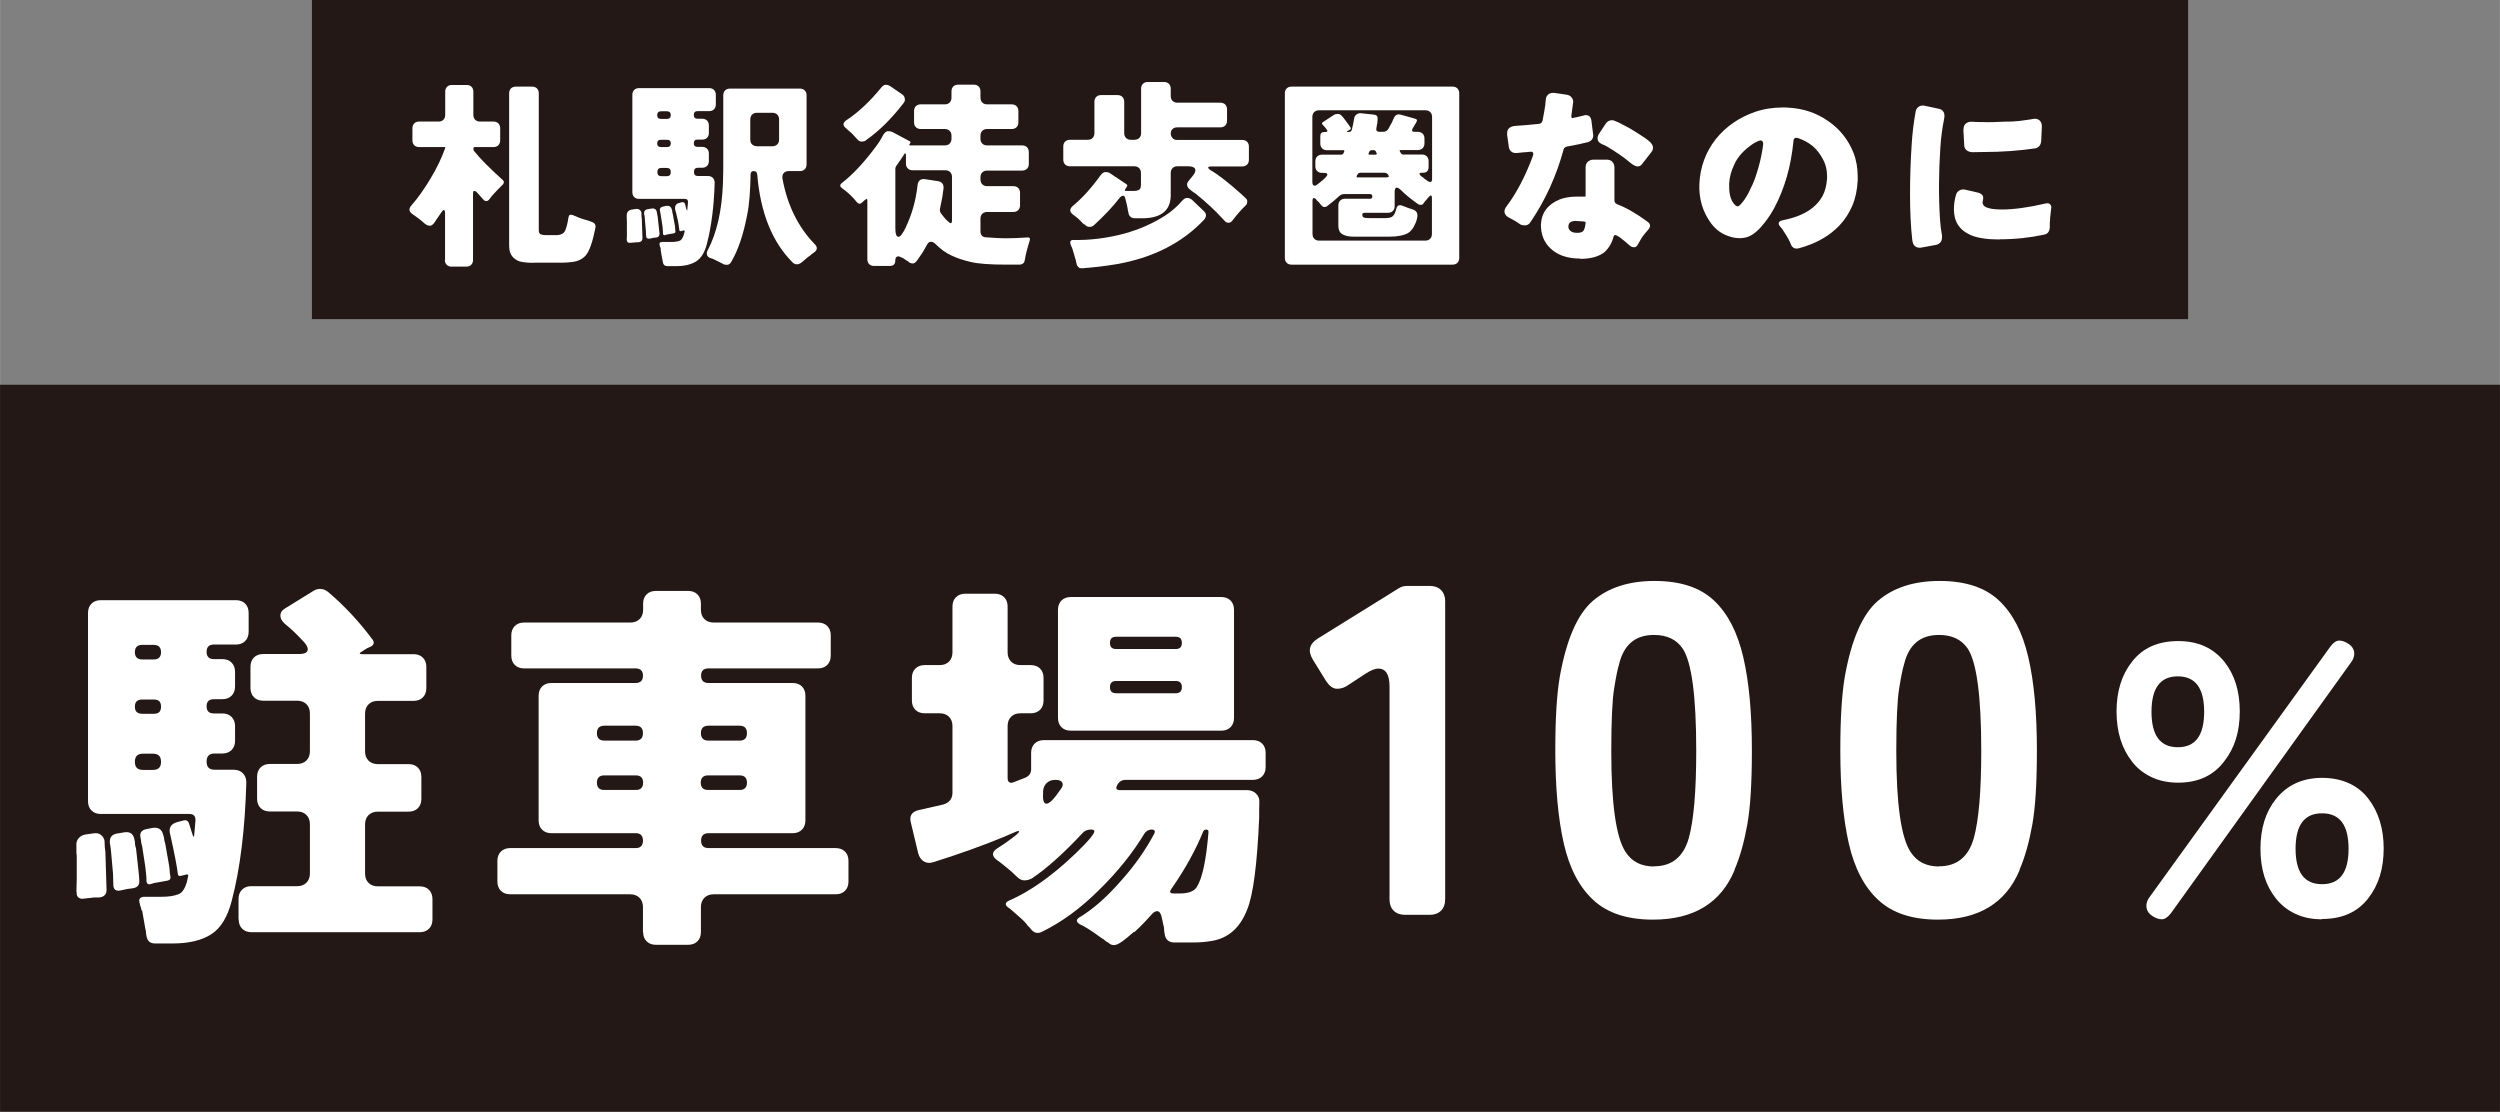
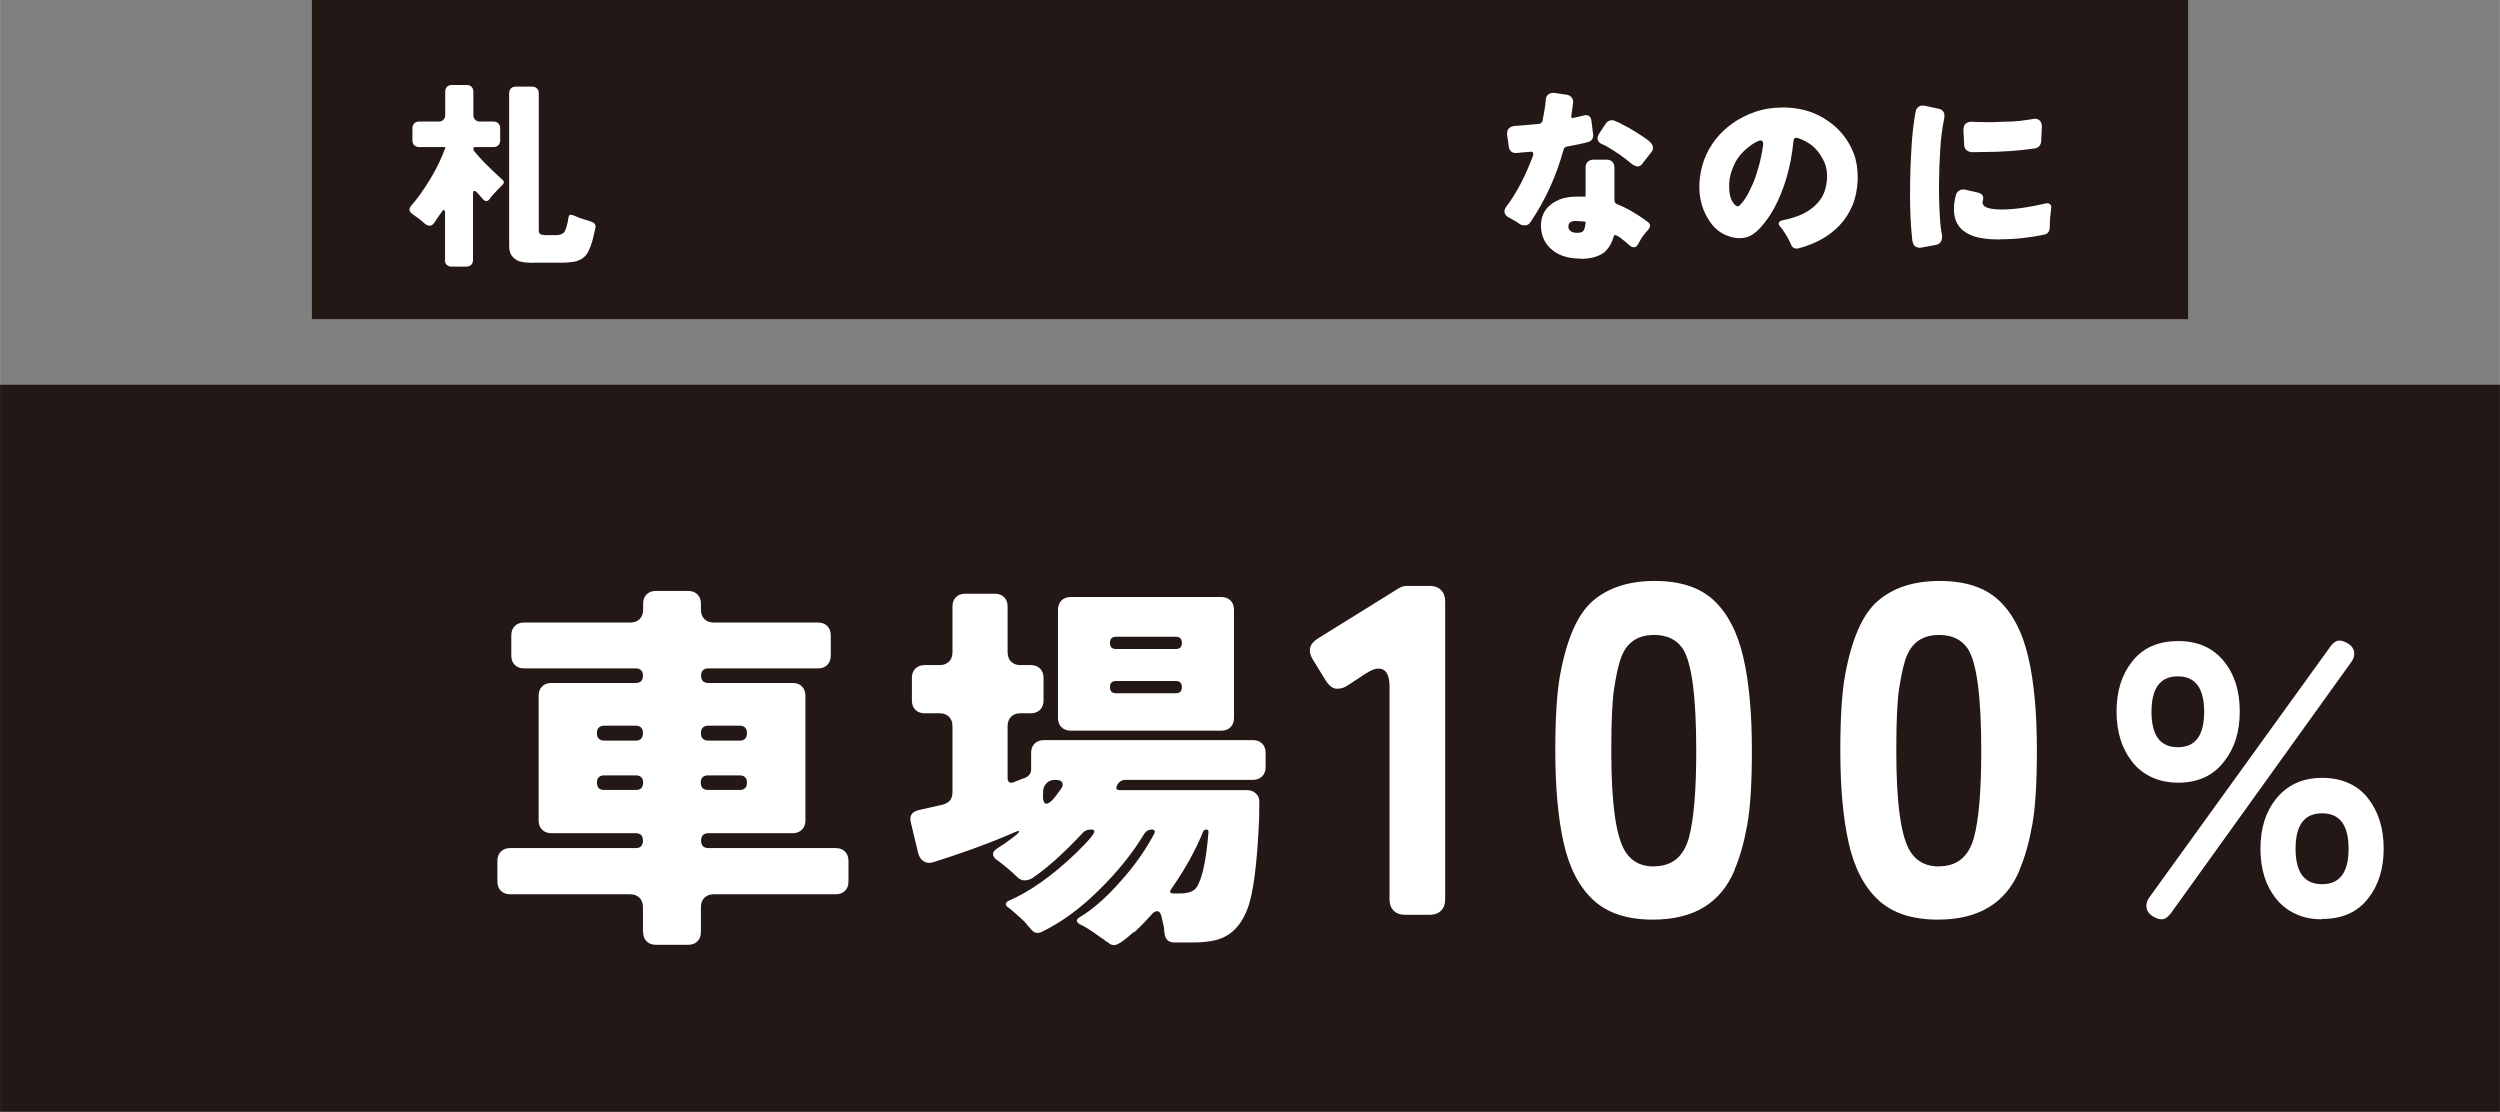
<svg xmlns="http://www.w3.org/2000/svg" id="_レイヤー_2" data-name="レイヤー_2" width="53.25mm" height="23.68mm" viewBox="0 0 150.95 67.13">
  <rect x="0" y="0" width="150.95" height="67.13" fill="#808080" stroke="none" />
  <defs>
    <style>
      .cls-1 {
        fill: #231815;
      }

      .cls-2 {
        fill: #fff;
      }
    </style>
  </defs>
  <g id="_レイヤー_1-2" data-name="レイヤー_1">
    <rect class="cls-1" x="18.83" width="113.29" height="19.27" />
    <rect class="cls-1" y="23.23" width="150.95" height="43.9" />
    <g>
-       <path class="cls-2" d="M4.61,53.88l.02-.77v-1.42c-.02-.12-.02-.23-.02-.33v-.3c-.02-.17.03-.32.13-.44.1-.12.24-.2.41-.23l.49-.07c.19-.03.34,0,.46.1s.19.22.21.36c0,.26.02.48.05.65l.07,2.3c0,.28-.15.43-.44.46h-.23c-.08,0-.16,0-.23.02l-.46.05c-.14.03-.25,0-.34-.07-.09-.08-.12-.19-.1-.33ZM8.54,54.97l-.02-.12-.07-.21s0-.08-.02-.09c-.08-.26.02-.4.3-.4h1.05c.39,0,.71-.05.95-.14.25-.06.43-.33.56-.79l.07-.33c.02-.06-.02-.09-.09-.09l-.37.09c-.09.02-.15-.02-.16-.09-.06-.51-.22-1.31-.46-2.39-.12-.4.02-.66.42-.77l.35-.09c.19-.06.31,0,.37.21l.19.6c.03.11.06.16.08.16s.04-.05.04-.16l.07-.84c0-.25-.12-.37-.37-.37h-5.35c-.23,0-.42-.07-.56-.21-.14-.14-.21-.33-.21-.56v-11.37c0-.23.07-.42.21-.56.14-.14.33-.21.56-.21h8.16c.23,0,.42.07.56.21.14.14.21.33.21.56v1.14c0,.23-.07.42-.21.56-.14.14-.33.21-.56.21h-1.33c-.29,0-.44.15-.44.44s.15.44.44.44h.51c.23,0,.42.07.56.21s.21.33.21.56v.88c0,.23-.07.42-.21.56s-.33.21-.56.21h-.51c-.29,0-.44.14-.44.43s.15.43.44.43h.51c.23,0,.42.07.56.21s.21.33.21.56v.88c0,.23-.07.42-.21.56s-.33.21-.56.21h-.46c-.33,0-.49.16-.49.49s.16.49.49.49h1.14c.23,0,.42.07.56.21.14.14.21.33.21.56-.08,2.82-.37,5.2-.88,7.14-.25.98-.66,1.65-1.23,2.02s-1.35.56-2.32.56h-1.09c-.29,0-.46-.15-.51-.46-.02-.08-.03-.15-.03-.22,0-.07-.02-.14-.04-.22l-.19-1.09ZM6.84,53.42l-.02-.67-.12-1.35c-.02-.19-.04-.35-.07-.49-.03-.34.12-.53.44-.58l.42-.07c.36-.06.57.09.63.46.02.08.03.16.03.24s.03.17.06.27l.14,1.26c.03.25.05.49.06.72,0,.23-.11.37-.36.42l-.37.05-.42.09c-.28.05-.42-.07-.42-.35ZM8.58,39.82h.7c.29,0,.44-.15.44-.44s-.15-.44-.44-.44h-.7c-.29,0-.44.15-.44.44s.15.44.44.44ZM8.58,43.1h.72c.28,0,.42-.14.42-.43s-.14-.43-.42-.43h-.72c-.29,0-.44.14-.44.43s.15.43.44.43ZM8.63,46.49h.6c.33,0,.49-.16.49-.49s-.16-.49-.49-.49h-.6c-.33,0-.49.16-.49.49s.16.49.49.49ZM8.84,53.21c0-.14,0-.28-.02-.42-.02-.14-.03-.29-.05-.46l-.19-1.23c-.03-.09-.05-.18-.06-.25,0-.08-.02-.17-.04-.28-.06-.28.06-.45.37-.51l.37-.07c.34-.05.55.09.63.42.03.08.05.16.06.24,0,.09.03.17.06.27l.21,1.19c.03.16.05.3.06.43,0,.13.02.26.05.4.02.13-.04.21-.2.24l-.79.14-.23.07c-.12.03-.2-.02-.23-.16ZM14.4,55.51v-1.23c0-.23.07-.42.21-.56s.33-.21.56-.21h2.77c.23,0,.42-.07.56-.21.14-.14.21-.33.21-.56v-2.97c0-.23-.07-.42-.21-.56-.14-.14-.33-.21-.56-.21h-1.65c-.23,0-.42-.07-.56-.21s-.21-.33-.21-.56v-1.33c0-.23.07-.42.21-.56s.33-.21.56-.21h1.65c.23,0,.42-.07.56-.21.14-.14.21-.33.21-.56v-2.28c0-.23-.07-.42-.21-.56-.14-.14-.33-.21-.56-.21h-2.05c-.23,0-.42-.07-.56-.21-.14-.14-.21-.33-.21-.56v-1.28c0-.23.07-.42.21-.56.14-.14.33-.21.56-.21h2.19c.26,0,.42-.06.48-.19.05-.12,0-.29-.17-.49-.42-.46-.81-.84-1.19-1.14-.19-.17-.28-.34-.27-.52,0-.18.12-.33.34-.45l1.65-1.02c.12-.08.26-.12.41-.12s.3.05.45.16c1.01.85,1.91,1.82,2.72,2.91.11.16.08.29-.09.4l-.26.12-.3.19c-.19.11-.17.16.05.16h3.07c.23,0,.42.07.56.21.14.14.21.33.21.56v1.28c0,.23-.07.42-.21.56-.14.14-.33.21-.56.21h-2.16c-.23,0-.42.07-.56.21-.14.14-.21.33-.21.56v2.28c0,.23.07.42.21.56.14.14.33.21.56.21h1.86c.23,0,.42.07.56.21.14.14.21.33.21.56v1.33c0,.23-.07.42-.21.56-.14.14-.33.21-.56.21h-1.86c-.23,0-.42.07-.56.21-.14.14-.21.33-.21.56v2.97c0,.23.07.42.21.56.14.14.33.21.56.21h2.53c.23,0,.42.07.56.21s.21.33.21.56v1.23c0,.23-.07.42-.21.56s-.33.21-.56.21h-10.16c-.23,0-.42-.07-.56-.21s-.21-.33-.21-.56Z" />
      <path class="cls-2" d="M38.82,56.28v-1.51c0-.23-.07-.42-.21-.56s-.33-.21-.56-.21h-7.25c-.23,0-.42-.07-.56-.21-.14-.14-.21-.33-.21-.56v-1.25c0-.23.07-.42.21-.56.14-.14.33-.21.56-.21h7.58c.29,0,.44-.15.44-.45s-.15-.45-.44-.45h-5.09c-.23,0-.42-.07-.56-.21-.14-.14-.21-.33-.21-.56v-7.53c0-.23.07-.42.21-.56.14-.14.33-.21.56-.21h5.09c.29,0,.44-.15.44-.44s-.15-.44-.44-.44h-6.74c-.23,0-.42-.07-.56-.21-.14-.14-.21-.33-.21-.56v-1.23c0-.23.07-.42.21-.56.14-.14.33-.21.56-.21h6.42c.23,0,.42-.07.56-.21s.21-.33.21-.56v-.37c0-.23.07-.42.21-.56s.33-.21.56-.21h1.95c.23,0,.42.07.56.21.14.14.21.33.21.56v.37c0,.23.07.42.21.56.14.14.33.21.56.21h6.3c.23,0,.42.07.56.21s.21.33.21.56v1.23c0,.23-.07.42-.21.56s-.33.21-.56.21h-6.62c-.29,0-.44.15-.44.44s.15.44.44.44h5.09c.23,0,.42.07.56.21.14.14.21.33.21.56v7.53c0,.23-.07.42-.21.56-.14.14-.33.21-.56.21h-5.07c-.31,0-.46.15-.46.45s.15.45.46.45h7.67c.23,0,.42.07.56.21.14.14.21.33.21.56v1.25c0,.23-.07.42-.21.56-.14.14-.33.21-.56.21h-7.37c-.23,0-.42.07-.56.21-.14.14-.21.33-.21.56v1.51c0,.23-.07.42-.21.56-.14.14-.33.21-.56.21h-1.95c-.23,0-.42-.07-.56-.21-.14-.14-.21-.33-.21-.56ZM36.5,44.72h1.88c.29,0,.44-.15.44-.45s-.15-.45-.44-.45h-1.88c-.31,0-.46.15-.46.45s.15.45.46.45ZM36.48,47.7h1.91c.29,0,.44-.15.44-.44s-.15-.44-.44-.44h-1.91c-.29,0-.44.15-.44.44s.15.44.44.44ZM42.78,44.72h1.88c.29,0,.44-.15.44-.45s-.15-.45-.44-.45h-1.88c-.31,0-.46.15-.46.45s.15.45.46.45ZM42.75,47.7h1.91c.29,0,.44-.15.44-.44s-.15-.44-.44-.44h-1.91c-.29,0-.44.15-.44.44s.15.44.44.44Z" />
      <path class="cls-2" d="M68.44,56.29c-.23.21-.46.39-.67.55-.22.15-.38.23-.5.23s-.22-.04-.3-.11c-.09-.07-.14-.1-.17-.1l-.16-.14s-.09-.04-.19-.12c-.57-.42-.99-.68-1.25-.79-.23-.14-.24-.28-.02-.42.81-.48,1.65-1.22,2.53-2.23.79-.88,1.45-1.82,1.98-2.81.08-.17.03-.26-.15-.26s-.32.08-.43.23c-.7,1.16-1.6,2.29-2.72,3.39-1.13,1.13-2.29,1.98-3.49,2.56-.25.12-.46.07-.65-.16-.03-.03-.05-.06-.07-.09l-.14-.14c-.05-.09-.19-.25-.43-.46s-.38-.34-.43-.38c-.05-.04-.1-.08-.15-.13-.05-.05-.11-.08-.17-.12-.19-.15-.17-.29.05-.4,1.29-.56,2.63-1.51,4.04-2.86.82-.79,1.19-1.25,1.12-1.37-.03-.05-.09-.07-.19-.07-.23,0-.41.08-.53.23-1.13,1.21-2.15,2.12-3.04,2.72-.15.08-.31.12-.46.12s-.3-.07-.44-.21c-.22-.22-.4-.38-.55-.5-.15-.12-.27-.21-.36-.29-.09-.08-.19-.15-.28-.21-.36-.26-.35-.51.02-.74.25-.15.55-.36.91-.63s.46-.4.33-.4c-.03,0-.09.02-.16.05s-.33.14-.77.33c-1.16.48-2.55.98-4.16,1.49-.23.08-.43.07-.6-.03-.17-.1-.29-.27-.35-.5l-.44-1.84c-.11-.42.05-.67.49-.77.5-.11.98-.22,1.46-.33.37-.11.56-.35.56-.72v-4.02c0-.23-.07-.42-.21-.56s-.33-.21-.56-.21h-.91c-.23,0-.42-.07-.56-.21-.14-.14-.21-.33-.21-.56v-1.37c0-.23.07-.42.21-.56.14-.14.33-.21.56-.21h.91c.23,0,.42-.07.56-.21.14-.14.21-.33.21-.56v-2.77c0-.23.07-.42.21-.56.14-.14.33-.21.56-.21h1.79c.23,0,.42.07.56.21.14.14.21.33.21.56v2.77c0,.23.07.42.21.56.14.14.33.21.56.21h.63c.23,0,.42.07.56.21.14.14.21.33.21.56v1.37c0,.23-.07.42-.21.56-.14.14-.33.21-.56.21h-.63c-.23,0-.42.07-.56.21-.14.14-.21.33-.21.56v3.14c0,.12.03.21.1.25.07.05.16.05.27,0l.72-.28c.22-.11.33-.27.33-.49v-1c0-.23.07-.42.21-.56s.33-.21.56-.21h12.62c.23,0,.42.07.56.21s.21.33.21.56v.86c0,.23-.07.42-.21.56s-.33.21-.56.21h-7.67c-.23,0-.41.1-.52.31s-.06.31.17.31h7.65c.23,0,.42.07.56.21.14.14.21.3.2.49,0,.19-.01.36-.01.51v.46c-.12,2.8-.36,4.65-.72,5.53-.43,1.12-1.15,1.75-2.16,1.91-.34.06-.72.09-1.14.09h-1.09c-.36,0-.56-.18-.6-.54-.02-.08-.03-.16-.03-.26,0-.09-.02-.19-.05-.28-.02-.09-.04-.19-.06-.28-.06-.36-.16-.53-.3-.53-.11,0-.21.05-.3.15-.09.1-.24.26-.43.47-.19.21-.41.42-.64.63ZM62.97,48.02c0,.34.07.51.21.51.19,0,.46-.28.84-.84.14-.17.18-.31.12-.43-.06-.12-.2-.17-.42-.17s-.4.07-.53.2-.21.31-.21.52v.21ZM63.88,43.35v-6.53c0-.23.07-.42.21-.56.14-.14.33-.21.56-.21h9.09c.23,0,.42.07.56.21.14.14.21.33.21.56v6.53c0,.23-.07.42-.21.56-.14.14-.33.21-.56.21h-9.09c-.23,0-.42-.07-.56-.21-.14-.14-.21-.33-.21-.56ZM67.39,39.19h3.6c.25,0,.37-.12.37-.37s-.12-.37-.37-.37h-3.6c-.25,0-.37.12-.37.37s.12.37.37.37ZM67.39,41.86h3.6c.25,0,.37-.12.37-.37s-.12-.37-.37-.37h-3.6c-.25,0-.37.12-.37.37s.12.37.37.37ZM70.88,53.95h.35c.51,0,.85-.12,1.02-.37.34-.51.58-1.63.72-3.35,0-.09-.05-.14-.14-.14s-.16.05-.19.14c-.45,1.1-1.08,2.25-1.91,3.44-.14.19-.09.28.14.28Z" />
      <path class="cls-2" d="M83.9,54.32v-12.87c0-.72-.23-1.08-.68-1.08-.19,0-.44.1-.77.31l-1.08.71c-.19.13-.4.2-.64.2s-.46-.16-.67-.48l-.79-1.28c-.32-.53-.22-.95.31-1.28l4.88-3.03c.15-.09.31-.14.48-.14h1.39c.28,0,.51.08.68.25.17.17.25.4.25.68v18c0,.28-.08.51-.25.68-.17.17-.4.25-.68.25h-1.5c-.28,0-.51-.08-.68-.25s-.25-.4-.25-.68Z" />
      <path class="cls-2" d="M104.74,52.53c-.83,2-2.48,3-4.93,3-1.55,0-2.75-.39-3.6-1.18-.85-.78-1.45-1.93-1.79-3.43-.34-1.5-.51-3.37-.51-5.6,0-1.93.09-3.43.28-4.51.4-2.21,1.06-3.72,1.98-4.52.93-.8,2.17-1.21,3.73-1.21s2.75.39,3.59,1.18,1.42,1.92,1.77,3.42c.35,1.49.52,3.37.52,5.64,0,1.95-.09,3.44-.28,4.49s-.44,1.95-.77,2.71ZM99.87,52.31c1.08,0,1.78-.57,2.1-1.7.3-1.08.45-2.83.45-5.27,0-3.29-.27-5.35-.82-6.18-.38-.55-.95-.82-1.73-.82-1.12,0-1.81.58-2.1,1.73-.1.32-.2.83-.31,1.52-.11.69-.17,1.94-.17,3.76,0,3.21.29,5.25.88,6.12.38.57.94.85,1.7.85Z" />
      <path class="cls-2" d="M121.95,52.53c-.83,2-2.48,3-4.93,3-1.55,0-2.75-.39-3.6-1.18-.85-.78-1.45-1.93-1.79-3.43-.34-1.5-.51-3.37-.51-5.6,0-1.93.09-3.43.28-4.51.4-2.21,1.06-3.72,1.98-4.52.93-.8,2.17-1.21,3.73-1.21s2.75.39,3.59,1.18,1.42,1.92,1.77,3.42c.35,1.49.52,3.37.52,5.64,0,1.95-.09,3.44-.28,4.49s-.44,1.95-.77,2.71ZM117.08,52.31c1.08,0,1.78-.57,2.1-1.7.3-1.08.45-2.83.45-5.27,0-3.29-.27-5.35-.82-6.18-.38-.55-.95-.82-1.73-.82-1.12,0-1.81.58-2.1,1.73-.1.32-.2.83-.31,1.52-.11.69-.17,1.94-.17,3.76,0,3.21.29,5.25.88,6.12.38.57.94.85,1.7.85Z" />
      <path class="cls-2" d="M131.52,47.26c-.62,0-1.17-.12-1.64-.35-.47-.23-.86-.54-1.15-.93-.62-.79-.93-1.8-.93-3.02s.31-2.21.93-3c.65-.84,1.58-1.25,2.79-1.25s2.12.42,2.79,1.25c.62.78.93,1.77.93,3s-.31,2.21-.93,3c-.65.87-1.58,1.3-2.79,1.3ZM131.05,55.18c-.17.22-.35.33-.52.33s-.37-.07-.57-.2c-.2-.13-.32-.3-.35-.5s.02-.4.14-.58l10.97-15.2c.17-.23.35-.35.53-.35.17,0,.36.07.56.2.2.13.31.3.34.5.02.2-.03.39-.15.56l-10.95,15.25ZM129.91,42.98c0,1.43.53,2.14,1.59,2.14s1.59-.71,1.59-2.14-.53-2.14-1.59-2.14-1.59.71-1.59,2.14ZM140.21,55.51c-.62,0-1.16-.11-1.63-.34-.47-.22-.85-.53-1.16-.92-.62-.78-.93-1.77-.93-3s.31-2.22.93-3c.68-.85,1.61-1.28,2.79-1.28s2.15.42,2.79,1.25c.62.81.93,1.81.93,3.02s-.31,2.21-.93,3c-.65.84-1.58,1.25-2.79,1.25ZM140.21,53.39c1.07,0,1.6-.71,1.6-2.14s-.53-2.14-1.6-2.14-1.6.71-1.6,2.14.53,2.14,1.6,2.14Z" />
    </g>
    <g>
      <path class="cls-2" d="M26.87,15.68v-2.78c0-.14-.02-.22-.07-.22s-.1.06-.17.17-.14.21-.2.29c-.06.08-.11.15-.14.21-.11.18-.22.28-.33.28s-.21-.04-.32-.13c-.24-.22-.48-.4-.72-.56-.24-.16-.26-.34-.07-.55.19-.21.38-.46.58-.74s.39-.58.57-.88c.37-.61.66-1.22.88-1.83v-.06h-1.58c-.12,0-.22-.04-.29-.11s-.11-.17-.11-.29v-.74c0-.12.04-.22.11-.29s.17-.11.29-.11h1.18c.12,0,.22-.04.29-.11s.11-.17.11-.29v-1.41c0-.12.04-.22.11-.29.07-.07.17-.11.29-.11h.9c.12,0,.22.04.29.11.07.07.11.17.11.29v1.41c0,.12.04.22.11.29s.17.11.29.11h.82c.12,0,.22.04.29.11s.11.17.11.29v.74c0,.12-.04.22-.11.29s-.17.11-.29.11h-1.12c-.06,0-.1.03-.1.1s.02.12.06.16c.39.48.95,1.04,1.67,1.69.14.1.15.22.02.34-.19.18-.4.41-.63.66l-.16.21c-.05.06-.1.1-.17.1s-.12-.02-.17-.07l-.41-.46c-.06-.06-.11-.08-.16-.08s-.07.06-.07.18v3.99c0,.12-.04.22-.11.29-.07.07-.17.11-.29.11h-.9c-.12,0-.22-.04-.29-.11s-.11-.17-.11-.29ZM32.23,15.87c-.49,0-.82-.05-.99-.14-.17-.09-.3-.21-.38-.35-.08-.14-.12-.33-.12-.57V5.63c0-.12.04-.22.11-.29s.17-.11.29-.11h.99c.12,0,.22.04.29.11s.11.17.11.29v8.26c0,.14.04.23.12.26.08.03.18.05.31.05h.58c.31,0,.5-.09.58-.27.08-.18.15-.44.2-.78.02-.17.1-.22.27-.16.25.11.47.2.65.25.25.07.41.12.49.16.18.06.25.18.22.36-.17.86-.37,1.42-.59,1.67-.2.22-.47.35-.81.39-.17.02-.35.04-.54.04h-1.77Z" />
-       <path class="cls-2" d="M37.84,14.47c0-.06.01-.13.01-.19v-.94c0-.06-.01-.12-.01-.17v-.16c0-.09.01-.16.07-.23s.12-.1.21-.12l.26-.04c.1-.02.18,0,.24.05.06.05.1.11.11.19,0,.14,0,.25.02.34l.04,1.19c0,.14-.08.22-.24.24h-.11s-.08,0-.12.01l-.25.02c-.15.02-.23-.04-.23-.21ZM39.89,15.04v-.06s-.05-.11-.05-.11c0-.02,0-.04-.01-.05-.04-.14.01-.21.16-.21h.54c.2,0,.37-.02.49-.07.12-.03.21-.17.28-.41l.04-.17s0-.05-.05-.05l-.19.05s-.08,0-.08-.05c-.02-.11-.03-.23-.05-.36-.02-.12-.04-.25-.07-.36-.03-.12-.05-.21-.07-.3l-.06-.22c-.02-.1-.02-.18.02-.26.04-.08.11-.13.2-.15l.18-.05c.09-.02.15.01.19.11l.08.31c.02.06.03.08.04.08s.02-.03.02-.08l.04-.43c0-.13-.06-.19-.19-.19h-2.77c-.12,0-.22-.04-.29-.11s-.11-.17-.11-.29v-5.89c0-.12.04-.22.11-.29s.17-.11.29-.11h4.24c.12,0,.22.04.29.11s.11.17.11.29v.59c0,.12-.04.22-.11.29s-.17.11-.29.11h-.7c-.15,0-.23.08-.23.23s.08.23.23.23h.28c.12,0,.22.04.29.11s.11.17.11.29v.46c0,.12-.04.22-.11.29s-.17.11-.29.11h-.28c-.15,0-.23.07-.23.22s.08.22.23.22h.28c.12,0,.22.04.29.11s.11.17.11.29v.46c0,.12-.04.22-.11.29s-.17.11-.29.11h-.25c-.17,0-.25.08-.25.25s.08.25.25.25h.6c.12,0,.22.04.29.11s.11.17.11.29c-.04,1.43-.2,2.66-.47,3.7-.13.51-.34.85-.64,1.05-.3.19-.7.29-1.2.29h-.55c-.15,0-.24-.08-.27-.24,0-.04-.01-.08-.02-.11,0-.04-.01-.07-.02-.11l-.1-.57ZM39.01,14.23c0-.06-.01-.11-.01-.17s0-.12-.01-.18l-.06-.7c0-.1-.02-.18-.04-.25-.02-.18.06-.28.23-.3l.23-.04c.18-.02.29.06.31.24l.05.27.11,1.01c0,.13-.06.21-.18.23l-.19.02-.22.05c-.15.02-.22-.04-.22-.18ZM39.91,7.18h.36c.15,0,.23-.08.23-.23s-.08-.23-.23-.23h-.36c-.15,0-.23.08-.23.23s.08.23.23.23ZM39.91,8.88h.37c.14,0,.22-.07.22-.22s-.07-.22-.22-.22h-.37c-.15,0-.23.07-.23.22s.08.22.23.22ZM39.94,10.64h.31c.17,0,.25-.08.25-.25s-.08-.25-.25-.25h-.31c-.17,0-.25.08-.25.25s.08.25.25.25ZM40.03,14.12c0-.07,0-.14-.01-.22,0-.07-.02-.15-.02-.24l-.1-.64c-.02-.11-.03-.2-.05-.27-.04-.15.02-.24.19-.28l.19-.04c.18-.02.29.05.33.22.02.04.03.08.03.13,0,.04.01.09.03.14l.11.61c.02.08.03.16.03.22,0,.07.01.14.02.21.01.07-.02.11-.1.13l-.41.07-.12.04c-.06.02-.1-.01-.12-.08ZM43.61,15.91l-.36-.18s-.03-.01-.04-.02c-.01,0-.03-.01-.04-.02l-.18-.08s-.03-.01-.05-.01c-.14-.04-.22-.11-.25-.2-.03-.09-.02-.19.04-.29.55-1.04.86-2.4.92-4.06.02-.47.02-.94.02-1.41v-3.89c0-.12.04-.22.11-.29s.17-.11.29-.11h4.23c.12,0,.22.04.29.11s.11.17.11.29v4.18c0,.12-.04.22-.11.29s-.17.11-.29.11h-.67c-.14,0-.24.04-.31.12-.07.08-.09.19-.08.31.29,1.61.94,2.94,1.95,3.98.19.19.17.37-.06.52-.06.04-.12.08-.17.13s-.11.09-.19.14c-.07.06-.17.14-.3.26s-.25.17-.35.17-.19-.04-.26-.11c-1.24-1.24-1.95-3.01-2.14-5.33-.02-.13-.09-.19-.21-.19s-.19.06-.19.19c-.02,1.04-.08,1.86-.21,2.47-.22,1.15-.53,2.08-.95,2.81-.07.13-.16.19-.27.19s-.19-.02-.27-.07ZM45.7,8.83h.94c.12,0,.22-.04.29-.11s.11-.17.11-.29v-1.22c0-.12-.04-.22-.11-.29s-.17-.11-.29-.11h-.94c-.12,0-.22.04-.29.11s-.11.17-.11.29v1.22c0,.12.04.22.11.29s.17.11.29.11Z" />
-       <path class="cls-2" d="M52.37,15.63v-3.52c0-.1-.04-.12-.12-.06l-.25.22c-.09.06-.18.04-.27-.07-.23-.28-.47-.52-.72-.71l-.11-.08s-.04-.04-.06-.05c-.14-.1-.14-.21-.01-.31.66-.51,1.33-1.23,2.01-2.14.2-.26.37-.52.49-.77.09-.14.19-.22.29-.22s.19.02.26.05l1.07.57s.04.04.02.07l-.06.11s-.02.06.02.06h2.12c.12,0,.22-.04.29-.11s.11-.17.11-.29v-.19c0-.12-.04-.22-.11-.29s-.17-.11-.29-.11h-1.46c-.12,0-.22-.04-.29-.11s-.11-.17-.11-.29v-.69c0-.12.04-.22.11-.29s.17-.11.29-.11h1.46c.12,0,.22-.04.29-.11s.11-.17.11-.29v-.39c0-.12.04-.22.11-.29s.17-.11.29-.11h.95c.12,0,.22.04.29.11s.11.17.11.29v.39c0,.12.04.22.11.29s.17.11.29.11h1.49c.12,0,.22.04.29.11s.11.17.11.29v.69c0,.12-.04.22-.11.29s-.17.11-.29.11h-1.49c-.12,0-.22.04-.29.11s-.11.17-.11.29v.19c0,.12.04.22.11.29s.17.11.29.11h2.12c.12,0,.22.04.29.11s.11.17.11.29v.72c0,.12-.04.22-.11.29s-.17.11-.29.11h-2.12c-.12,0-.22.04-.29.11s-.11.17-.11.29v.14c0,.12.04.22.11.29s.17.11.29.11h1.59c.12,0,.22.04.29.11s.11.17.11.29v.76c0,.12-.04.22-.11.29s-.17.11-.29.11h-1.59c-.12,0-.22.04-.29.11s-.11.17-.11.29v.75c0,.24.11.37.33.38.53.04.92.06,1.17.06.47,0,.9-.02,1.3-.05.17-.02.22.04.17.2l-.07.23c-.09.3-.14.51-.17.65s-.04.22-.05.26c-.02.2-.14.3-.34.3h-.76c-.99,0-1.71-.05-2.16-.16-.45-.1-.85-.24-1.19-.4-.34-.16-.65-.39-.94-.68-.1-.1-.19-.14-.29-.14s-.18.07-.25.22l-.24.42c-.13.19-.24.35-.33.48-.09.13-.18.19-.26.19s-.15-.02-.2-.05c-.05-.03-.08-.06-.08-.07l-.14-.08s-.1-.08-.17-.12l-.18-.08c-.09-.04-.16-.04-.21,0s-.08.1-.08.2h0c0,.24-.11.35-.34.35h-.95c-.12,0-.22-.04-.29-.11s-.11-.17-.11-.29ZM52.28,8.48c-.07.05-.16.07-.25.07s-.18-.04-.25-.12c-.14-.16-.27-.29-.36-.39-.12-.1-.23-.19-.33-.29-.22-.17-.21-.33.01-.49.72-.47,1.42-1.13,2.1-1.96.09-.12.18-.18.28-.18s.19.03.27.08l.71.49c.1.06.15.15.17.25.02.1,0,.2-.07.28-.73.95-1.49,1.7-2.28,2.25ZM54.7,13.7c.37-.78.6-1.61.7-2.51.03-.28.18-.41.46-.37l.78.12c.11.02.2.06.26.14.06.08.08.18.07.29l-.07.51-.14.7c-.02.11-.01.21.04.28.19.26.35.45.48.54.06.06.11.09.15.07.04-.02.05-.07.05-.16v-2.63c0-.12-.04-.22-.11-.29s-.17-.11-.29-.11h-1.98c-.12,0-.22-.04-.29-.11s-.11-.17-.11-.29v-.48c0-.09-.01-.14-.04-.14-.03,0-.06.03-.1.11-.06.09-.12.17-.16.24l-.27.39c-.05.06-.07.13-.07.22v3.55c0,.35.06.53.19.53.11,0,.26-.2.45-.59Z" />
-       <path class="cls-2" d="M65.46,13.56l-.34-.34c-.06-.05-.11-.1-.17-.14-.06-.05-.11-.09-.17-.13-.21-.16-.21-.33-.01-.51.58-.48,1.14-1.1,1.67-1.84.1-.14.2-.21.31-.21s.2.02.27.07l.99.66c.06.04.07.09.04.14l-.11.17c-.04.06-.02.1.05.1h.43c.18,0,.3-.03.37-.08.07-.05.1-.15.1-.31v-.7c0-.12-.04-.22-.11-.29-.07-.07-.17-.11-.29-.11h-3.89c-.12,0-.22-.04-.29-.11s-.11-.17-.11-.29v-.8c0-.12.04-.22.11-.29s.17-.11.29-.11h1.08c.12,0,.22-.04.29-.11s.11-.17.11-.29v-1.9c0-.12.04-.22.11-.29s.17-.11.29-.11h1c.12,0,.22.04.29.11s.11.17.11.29v1.9c0,.12.04.22.11.29s.17.11.29.11h.22c.12,0,.22-.04.29-.11.07-.07.11-.17.11-.29v-2.69c0-.12.04-.22.11-.29s.17-.11.29-.11h.99c.12,0,.22.04.29.11s.11.17.11.29v.45c0,.12.04.22.11.29s.17.11.29.11h2.6c.12,0,.22.04.29.11s.11.17.11.29v.69c0,.12-.04.22-.11.29s-.17.11-.29.11h-2.61c-.11,0-.21.03-.28.1s-.11.16-.11.27.04.2.11.28.16.11.28.11h3.93c.12,0,.22.04.29.11s.11.17.11.29v.8c0,.12-.04.22-.11.29s-.17.11-.29.11h-1.84c-.27,0-.29.08-.07.23.47.27,1.08.75,1.84,1.43.04.04.08.08.13.12.04.04.1.09.16.15.06.06.09.13.08.22,0,.09-.05.17-.13.24-.26.25-.51.54-.76.87-.07.1-.15.14-.24.14s-.16-.03-.22-.1-.11-.12-.16-.17c-.45-.49-.99-.99-1.61-1.49-.1-.06-.21-.14-.33-.24-.1-.07-.16-.16-.18-.26s.02-.19.1-.28l.23-.28c.15-.18.2-.32.15-.43s-.19-.16-.43-.16h-.64c-.12,0-.22.04-.29.11s-.11.17-.11.29v1.34c0,.93-.58,1.4-1.73,1.4h-.43c-.23,0-.37-.12-.4-.36-.02-.06-.03-.13-.04-.21-.01-.07-.03-.14-.04-.21-.02-.07-.03-.13-.05-.2s-.04-.14-.06-.24c-.02-.09-.07-.14-.13-.14s-.13.04-.21.13c-.39.51-.9,1.06-1.55,1.65-.06.06-.15.1-.27.1s-.21-.05-.29-.16ZM65.12,16.13c-.06-.05-.1-.11-.11-.17-.02-.06-.03-.12-.04-.17,0-.05-.02-.11-.05-.19-.02-.08-.05-.17-.08-.28-.03-.1-.06-.2-.08-.27s-.05-.13-.07-.17c-.12-.26-.08-.39.11-.39.99.02,2.01-.1,3.07-.38.94-.26,1.77-.63,2.51-1.11.39-.26.72-.55,1-.88.1-.11.2-.17.3-.17s.21.04.31.13l.69.66c.18.16.18.34.02.53-1.33,1.41-3.11,2.31-5.33,2.69-.67.11-1.35.19-2.04.24-.09,0-.16-.01-.22-.07Z" />
-       <path class="cls-2" d="M77.58,15.58V5.63c0-.12.04-.22.11-.29s.17-.11.29-.11h9.73c.12,0,.22.04.29.11s.11.17.11.29v9.95c0,.12-.04.22-.11.29s-.17.11-.29.11h-9.73c-.12,0-.22-.04-.29-.11s-.11-.17-.11-.29ZM79.36,11.22s.08-.01.12-.04c.04-.03.06-.04.07-.05,0,0,.02-.01.04-.03l.14-.11s.06-.06.1-.08c.08-.07.16-.14.23-.22s.1-.13.08-.18c-.02-.05-.09-.07-.19-.07h-.13c-.12,0-.22-.04-.29-.11s-.11-.17-.11-.29v-.3c0-.12.04-.22.11-.29s.17-.11.29-.11h1.18s.08-.02.11-.07l.06-.13s.01-.07-.04-.07h-1.01c-.12,0-.22-.04-.29-.11s-.11-.17-.11-.29v-.45c0-.17.08-.25.25-.25h.06c.13,0,.15-.05.07-.16l-.11-.14s-.07-.08-.13-.14-.05-.12.04-.17l.64-.42c.06-.04.14-.06.23-.06s.16.03.21.08c.05.06.09.1.13.14.03.04.07.09.12.16.17.22.27.37.31.43.04.06.03.11-.02.13l-.16.1c-.06.03-.06.05.01.05h.07c.1,0,.17-.05.19-.16s.05-.21.07-.31c.02-.1.04-.21.06-.33.02-.11.06-.2.15-.26.08-.06.18-.09.29-.07l.75.08c.18.02.25.11.23.29l-.02.25s-.03.09-.03.13-.01.08-.02.12c-.04.17.02.25.19.25h.2c.15,0,.26-.06.33-.18l.22-.4s.04-.09.06-.14c.02-.04.04-.09.06-.13.08-.17.21-.23.39-.19l.86.24c.14.03.17.1.1.22l-.22.37c-.08.14-.04.21.11.21h.2c.12,0,.22.04.29.11s.11.17.11.29v.3c0,.12-.04.22-.11.29s-.17.11-.29.11h-1.04c-.06,0-.07.02-.05.07l.07.13s.06.07.11.07h1.16c.12,0,.22.04.29.11s.11.17.11.29v.35c0,.23-.11.35-.34.35h-.07c-.09,0-.14.02-.14.05,0,.04.02.08.08.14.02,0,.04.02.06.05l.11.07s.02.03.02.03.03.02.07.05.09.07.17.12c.08.05.14.06.18.04.04-.02.07-.08.07-.17v-3.75c0-.12-.04-.22-.11-.29s-.17-.11-.29-.11h-6.43c-.12,0-.22.04-.29.11s-.11.17-.11.29v3.93c0,.14.04.22.13.22ZM79.63,14.53h6.43c.12,0,.22-.04.29-.11s.11-.17.11-.29v-2.18c0-.17-.06-.19-.18-.07l-.18.21c-.06.06-.1.12-.14.18-.04.06-.09.1-.16.1s-.12-.01-.17-.04c-.43-.3-.78-.59-1.06-.87-.1-.09-.18-.13-.23-.13-.09,0-.13.09-.13.28v.84c0,.12-.04.22-.11.29s-.17.11-.29.11h-1.42c-.1,0-.15.05-.13.14,0,.06.02.1.05.12.04.04.16.06.35.06h.99c.22,0,.38-.04.46-.13.08-.08.15-.23.2-.44.05-.19.17-.25.36-.18.09.04.19.08.31.12l.33.11c.1.03.18.09.23.17s.06.21.02.38c-.04.17-.11.34-.2.5-.09.16-.21.29-.34.37-.25.14-.62.22-1.12.22h-2.18c-.25,0-.46-.04-.64-.13-.18-.09-.27-.27-.27-.55v-1.21c0-.12.04-.22.11-.29s.17-.11.29-.11h1.52c.09,0,.13-.05.13-.14s-.04-.14-.13-.14h-1.58c-.1,0-.21.04-.3.13-.15.14-.39.35-.72.6-.04.03-.09.05-.16.05-.07,0-.14-.04-.2-.12-.06-.08-.11-.14-.14-.17s-.06-.07-.1-.09l-.08-.1c-.06-.06-.11-.07-.15-.05-.04.02-.05.07-.05.15v2.01c0,.12.04.22.11.29s.17.11.29.11ZM81.93,10.71h1.82s.08-.01.1-.04,0-.07-.05-.14-.13-.1-.23-.1h-1.45s-.09.02-.13.07l-.08.13s-.01.07.04.07ZM82.68,9.34h.4s.06-.02.05-.07l-.06-.13s-.04-.07-.1-.07h-.18s-.08.02-.1.07l-.06.13s0,.07.05.07Z" />
      <path class="cls-2" d="M94.88,7.03c0,.06.02.1.07.1,0,0,.04,0,.08-.02.05-.01.1-.02.16-.03.06-.02.21-.05.45-.11.04-.02.08-.02.12-.02.1,0,.19.04.25.12.04.05.07.12.08.21.07.57.11.87.11.89,0,.2-.1.34-.31.41-.29.08-.72.17-1.28.27-.1.02-.17.08-.2.18-.43,1.58-1.09,3.04-1.99,4.37-.09.14-.2.21-.33.21s-.23-.02-.29-.06c-.18-.13-.39-.26-.65-.39-.21-.1-.31-.24-.31-.4,0-.09.04-.18.11-.28.63-.83,1.16-1.86,1.61-3.07.02-.06.02-.1.02-.13s-.01-.05-.03-.08c-.02-.02-.05-.04-.1-.04-.02,0-.05,0-.11.01-.06,0-.13.01-.21.02-.08,0-.19.01-.35.03-.16.02-.25.02-.27.02-.1,0-.19-.03-.27-.1-.08-.07-.13-.17-.14-.29l-.1-.72v-.07c0-.13.03-.23.1-.3.09-.1.23-.15.43-.16s.42-.03.66-.05c.24-.02.49-.05.74-.07.11-.02.18-.08.21-.19.07-.39.12-.63.13-.72s.03-.19.04-.27c0-.08.02-.19.03-.31.01-.12.06-.21.14-.28.08-.07.18-.1.29-.1h.08l.75.11c.13.02.23.08.29.16.07.08.1.18.1.28,0,.02-.02.17-.06.45-.04.28-.06.43-.06.45ZM95.4,15.61c-.1,0-.2,0-.3-.01h-.01c-.61-.05-1.1-.25-1.46-.59-.39-.36-.59-.84-.59-1.43h0c.03-.73.41-1.24,1.14-1.54.29-.11.64-.17,1.05-.17h.45s.04,0,.05,0,.01-.03.01-.07v-1.69c0-.14.04-.26.13-.34.09-.08.2-.13.34-.13h.8c.14,0,.26.04.34.13.08.08.13.2.13.34v1.98c0,.11.05.19.16.24.57.22,1.18.57,1.84,1.06.1.07.15.15.15.23s-.03.16-.1.24c-.27.3-.43.52-.49.65l-.16.28c-.06.1-.13.14-.22.14s-.17-.03-.25-.1c-.08-.06-.15-.13-.22-.19-.07-.06-.14-.12-.2-.16-.06-.05-.12-.1-.17-.14-.09-.06-.16-.1-.22-.13l-.07-.02c-.06,0-.1.06-.12.17-.12.4-.33.71-.61.93h-.01c-.34.23-.8.34-1.37.34ZM95.18,13.34c-.14,0-.26.02-.35.07-.09.06-.13.15-.13.28,0,.1.04.18.13.26.09.08.23.11.42.11s.31-.05.37-.14c.06-.1.1-.26.12-.47,0-.02,0-.03,0-.04,0,0-.02-.02-.04-.02l-.11-.02h-.02c-.21-.02-.33-.02-.37-.02ZM99.17,9.88c-.07.11-.17.17-.29.17s-.27-.08-.45-.23c-.35-.3-.82-.63-1.43-.99-.06-.03-.11-.06-.16-.08-.02,0-.07-.03-.14-.06-.16-.08-.24-.19-.24-.34,0-.07.02-.15.07-.24l.43-.65c.06-.09.14-.15.24-.18.04-.02.09-.02.14-.02s.11.01.17.04.12.06.19.08c.06.03.15.07.25.13.31.15.59.31.85.48.35.22.61.39.76.52.17.14.25.28.25.41,0,.1-.04.19-.11.28l-.54.69Z" />
      <path class="cls-2" d="M107.39,13.53c0-.12.08-.2.25-.23,1.19-.23,1.99-.71,2.41-1.47.15-.28.24-.63.27-1.06v-.16c0-.35-.08-.68-.24-.98-.18-.34-.4-.62-.64-.82-.25-.2-.54-.36-.89-.48-.04,0-.07-.01-.1-.01s-.05,0-.08.02c-.05.04-.08.1-.08.19-.15,1.53-.54,2.88-1.17,4.05-.23.42-.5.81-.83,1.17-.33.36-.66.57-1,.61-.09.02-.18.02-.28.02-.24,0-.5-.06-.77-.17-.37-.15-.67-.39-.92-.72-.51-.69-.75-1.49-.71-2.4.05-1.01.38-1.91.99-2.69.6-.75,1.39-1.3,2.36-1.64.52-.18,1.08-.27,1.69-.27.1,0,.21,0,.33.01.9.05,1.69.31,2.39.8.71.48,1.23,1.13,1.55,1.94.17.44.25.92.25,1.42v.23c-.03.59-.14,1.1-.33,1.54-.19.44-.44.83-.76,1.17-.61.65-1.44,1.12-2.49,1.4-.04,0-.09.01-.14.01s-.11-.02-.16-.05c-.07-.05-.12-.11-.14-.18-.1-.25-.25-.52-.45-.81-.04-.06-.07-.12-.1-.16-.02-.02-.06-.06-.1-.11-.06-.07-.1-.14-.1-.21ZM106.46,8.75v-.1s-.01-.08-.04-.12c-.02-.03-.06-.05-.11-.05-.08,0-.22.06-.41.17-.58.38-.98.81-1.19,1.3-.18.38-.28.75-.3,1.11v.24c0,.51.13.89.4,1.12.04.02.08.04.12.04s.1-.04.17-.12c.08-.08.16-.18.24-.3.08-.12.16-.24.22-.36.06-.12.15-.3.26-.54.11-.24.23-.58.36-1.04.13-.45.22-.91.28-1.36Z" />
      <path class="cls-2" d="M115.47,14.54c-.1-.88-.14-1.82-.14-2.8s.03-1.99.1-3.03c.04-.66.12-1.32.24-1.98.02-.13.09-.22.19-.29.07-.05.16-.07.25-.07.02,0,.05,0,.08.01l.84.18c.15.02.26.09.33.21.03.06.05.14.05.22s-.02.19-.05.34-.07.37-.11.67c-.04.3-.07.6-.09.91-.1,1.53-.11,2.97-.02,4.33.02.34.06.66.12.98v.1c0,.11-.02.21-.07.28-.07.1-.18.17-.31.19l-.87.16s-.05.01-.08.01c-.1,0-.18-.02-.27-.07-.1-.07-.16-.18-.18-.33ZM120.74,14.46c-.76,0-1.35-.09-1.76-.27-.67-.3-1-.81-1-1.55,0-.29.04-.59.13-.89.04-.12.11-.21.22-.26.06-.03.12-.05.18-.05s.1,0,.14.01l.82.19c.18.06.28.16.28.31,0,.03,0,.08-.02.13-.01.06-.02.1-.02.14s0,.06.01.08c.02.06.06.12.13.17.18.12.52.18,1.01.18.73,0,1.61-.12,2.64-.36.12-.03.21-.02.27.03.06.05.09.12.09.2,0,.03-.01.12-.03.26-.02.14-.03.27-.04.37,0,.1-.01.21-.02.3v.29c-.02.24-.13.39-.35.43-.84.18-1.73.28-2.7.28ZM118.56,7.81c0-.14.04-.26.13-.34s.2-.12.35-.12c.03,0,.09,0,.19.01s.24.01.45.01h.01c.45.02.87,0,1.26-.02.43,0,.77-.02,1.02-.05s.41-.06.5-.07c.09-.01.17-.02.24-.04.07-.01.12-.02.16-.02.1,0,.2.03.28.1.1.09.14.21.14.37,0,0-.01.3-.04.87-.02.25-.14.4-.36.45h-.01c-.95.14-2,.22-3.17.22-.32,0-.52.01-.6.01-.14,0-.25-.04-.34-.1-.11-.07-.17-.19-.17-.35-.03-.6-.05-.91-.05-.93Z" />
    </g>
  </g>
</svg>